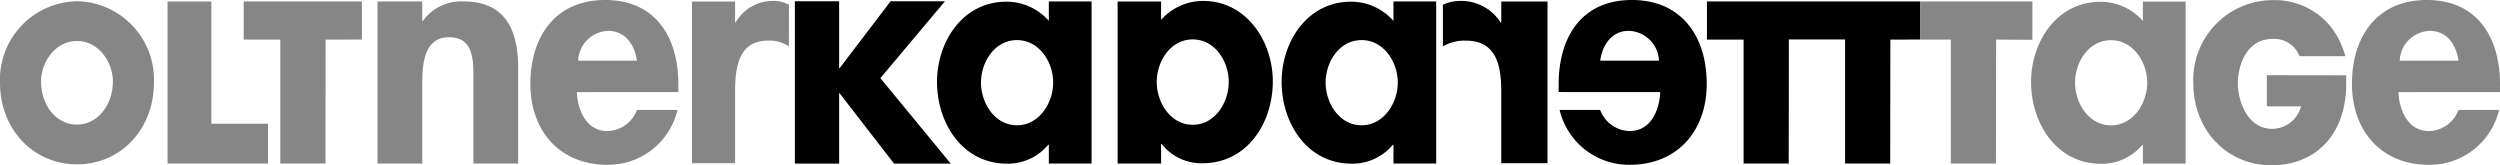
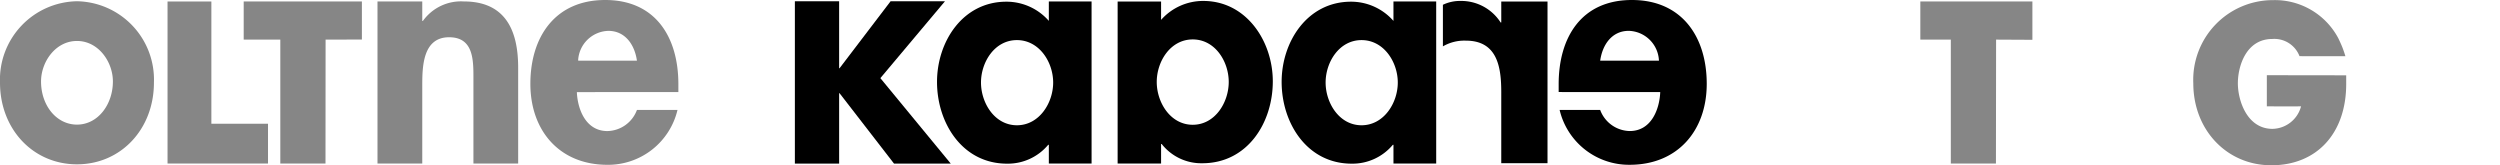
<svg xmlns="http://www.w3.org/2000/svg" width="267.468" height="17.682" viewBox="0 0 267.468 17.682">
  <defs>
    <clipPath id="clip-path">
      <rect id="Rechteck_113" data-name="Rechteck 113" width="267.468" height="17.682" fill="none" />
    </clipPath>
  </defs>
  <g id="Gruppe_29" data-name="Gruppe 29" transform="translate(0 0)">
    <g id="Gruppe_28" data-name="Gruppe 28" transform="translate(0 0)" clip-path="url(#clip-path)">
      <path id="Pfad_2386" data-name="Pfad 2386" d="M151.056,8.891c0-2.186-1.491-4.539-3.877-4.539s-3.844,2.353-3.844,4.539,1.458,4.573,3.844,4.573,3.877-2.386,3.877-4.573m4.11,8.666h-4.573V15.552h-.066a5.619,5.619,0,0,1-4.407,2.02c-4.771,0-7.49-4.34-7.49-8.746,0-4.308,2.75-8.583,7.422-8.583a6.017,6.017,0,0,1,4.54,2.054V.222h4.573Z" transform="translate(-38.381 -0.062)" />
      <path id="Pfad_2387" data-name="Pfad 2387" d="M177.238,8.806c0-2.191-1.46-4.549-3.851-4.549s-3.851,2.358-3.851,4.549,1.461,4.582,3.851,4.582,3.851-2.391,3.851-4.582M165.352.2H170V2.166A6,6,0,0,1,174.516.14c4.614,0,7.437,4.318,7.437,8.6,0,4.449-2.723,8.764-7.537,8.764a5.382,5.382,0,0,1-4.349-2.057H170v2.088h-4.649Z" transform="translate(-45.779 -0.039)" />
-       <path id="Pfad_2388" data-name="Pfad 2388" d="M106.987,2.436h.066a4.582,4.582,0,0,1,4.016-2.3,3.337,3.337,0,0,1,1.683.411L112.743,5a3.727,3.727,0,0,0-2.234-.615c-3.193,0-3.522,2.944-3.522,5.547V17.5h-4.608V.2h4.608Z" transform="translate(-28.344 -0.039)" fill="#868686" />
      <path id="Pfad_2389" data-name="Pfad 2389" d="M60.64,2.3h.068A5.013,5.013,0,0,1,65.087.215C69.6.215,70.9,3.4,70.9,7.295V17.557H66.114V8.663c0-2.018.1-4.617-2.6-4.617-2.84,0-2.874,3.18-2.874,5.2v8.312H55.85V.218l4.79,0Z" transform="translate(-15.463 -0.06)" fill="#868686" />
      <path id="Pfad_2390" data-name="Pfad 2390" d="M202.042,8.891c0-2.186-1.49-4.539-3.877-4.539s-3.844,2.353-3.844,4.539,1.458,4.573,3.844,4.573,3.877-2.386,3.877-4.573m4.11,8.666h-4.572V15.552h-.067a5.621,5.621,0,0,1-4.408,2.02c-4.771,0-7.489-4.34-7.489-8.746,0-4.308,2.751-8.583,7.422-8.583A6.02,6.02,0,0,1,201.579,2.3V.222h4.572Z" transform="translate(-52.497 -0.062)" />
      <path id="Pfad_2391" data-name="Pfad 2391" d="M219.718.2h4.948V17.5h-4.948V9.934c0-2.6-.354-5.546-3.783-5.546A4.56,4.56,0,0,0,213.474,5V.551A4.2,4.2,0,0,1,215.335.14a5,5,0,0,1,4.312,2.3h.072Z" transform="translate(-59.102 -0.039)" />
-       <path id="Pfad_2392" data-name="Pfad 2392" d="M312.918,8.907c0-2.187-1.49-4.539-3.876-4.539S305.2,6.721,305.2,8.907s1.457,4.572,3.844,4.572,3.876-2.386,3.876-4.572m4.109,8.665h-4.572V15.568h-.067a5.622,5.622,0,0,1-4.408,2.02c-4.771,0-7.489-4.341-7.489-8.748,0-4.306,2.751-8.582,7.424-8.582a6.018,6.018,0,0,1,4.54,2.054V.237h4.572Z" transform="translate(-83.194 -0.066)" fill="#868686" />
-       <path id="Pfad_2393" data-name="Pfad 2393" d="M359.365,6.492c-.235-1.684-1.242-3.19-3.058-3.19a3.331,3.331,0,0,0-3.233,3.185ZM352.94,9.855c.07,1.809.94,4.167,3.263,4.167a3.449,3.449,0,0,0,3.162-2.257h4.34a7.632,7.632,0,0,1-7.5,5.867c-5.113,0-8.241-3.641-8.241-8.664S350.619,0,355.967,0c5.416,0,7.837,4.011,7.837,9v.847Z" transform="translate(-96.336 0)" fill="#868686" />
      <path id="Pfad_2394" data-name="Pfad 2394" d="M241.329,6.488A3.33,3.33,0,0,0,238.1,3.3c-1.816,0-2.822,1.5-3.057,3.189ZM230.6,9.846V9c0-4.989,2.421-9,7.837-9,5.348,0,8.005,3.944,8.005,8.966s-3.128,8.664-8.24,8.664a7.632,7.632,0,0,1-7.5-5.868h4.339a3.447,3.447,0,0,0,3.163,2.257c2.323,0,3.192-2.357,3.262-4.166Z" transform="translate(-63.843 0)" />
      <path id="Pfad_2395" data-name="Pfad 2395" d="M89.867,6.492c-.236-1.684-1.242-3.19-3.058-3.19a3.331,3.331,0,0,0-3.234,3.185ZM83.441,9.855c.071,1.809.94,4.167,3.262,4.167a3.45,3.45,0,0,0,3.164-2.257h4.339a7.632,7.632,0,0,1-7.5,5.867c-5.112,0-8.24-3.641-8.24-8.664S81.12,0,86.469,0C91.884,0,94.3,4.011,94.3,9v.847Z" transform="translate(-21.723 0)" fill="#868686" />
      <path id="Pfad_2396" data-name="Pfad 2396" d="M24.787.222h4.69V13.3h6.06v4.257H24.787Z" transform="translate(-6.863 -0.062)" fill="#868686" />
-       <path id="Pfad_2397" data-name="Pfad 2397" d="M275.375.221V4.291l-3.211.007-.018,13.259h-4.827l0-13.272h-6.014l-.017,13.271h-4.827l0-13.259h-3.922V.221Z" transform="translate(-69.919 -0.061)" />
      <path id="Pfad_2398" data-name="Pfad 2398" d="M292.217,4.3,292.2,17.557h-4.827l0-13.259h-3.262V.22H296.1v4.1Z" transform="translate(-78.66 -0.061)" fill="#868686" />
      <path id="Pfad_2399" data-name="Pfad 2399" d="M44.816,4.3l-.01,13.259H39.972l0-13.259H36.054V.22H48.7V4.29Z" transform="translate(-9.982 -0.061)" fill="#868686" />
      <path id="Pfad_2400" data-name="Pfad 2400" d="M324.494,8.913c0,5,3.59,8.774,8.347,8.774,4.866,0,8.011-3.415,8.011-8.7V8.063l-8.491-.012v3.332s2.69.011,3.661,0a3.226,3.226,0,0,1-3.054,2.408c-2.72,0-3.706-3.021-3.706-4.878,0-1.831.887-4.738,3.685-4.738a2.883,2.883,0,0,1,2.908,1.832l.4.012h4.512s-.137-.476-.32-.939-.44-.985-.44-.985A7.68,7.68,0,0,0,333.031.018a8.529,8.529,0,0,0-8.537,8.9" transform="translate(-89.839 -0.005)" fill="#868686" />
      <path id="Pfad_2401" data-name="Pfad 2401" d="M127.84.189h5.817l-6.91,8.222,7.531,9.144h-6.07l-5.826-7.531h-.046v7.531H117.6V.189h4.735V7.352h.046Z" transform="translate(-32.559 -0.052)" />
      <path id="Pfad_2402" data-name="Pfad 2402" d="M4.391,8.766c0-2.092,1.545-4.332,3.844-4.332s3.843,2.24,3.843,4.332c0,2.451-1.591,4.617-3.843,4.617-2.189,0-3.844-2.04-3.844-4.617M0,8.887c0,4.985,3.541,8.744,8.235,8.744s8.234-3.758,8.234-8.744A8.386,8.386,0,0,0,8.235.185,8.388,8.388,0,0,0,0,8.887" transform="translate(0 -0.051)" fill="#868686" />
    </g>
  </g>
</svg>